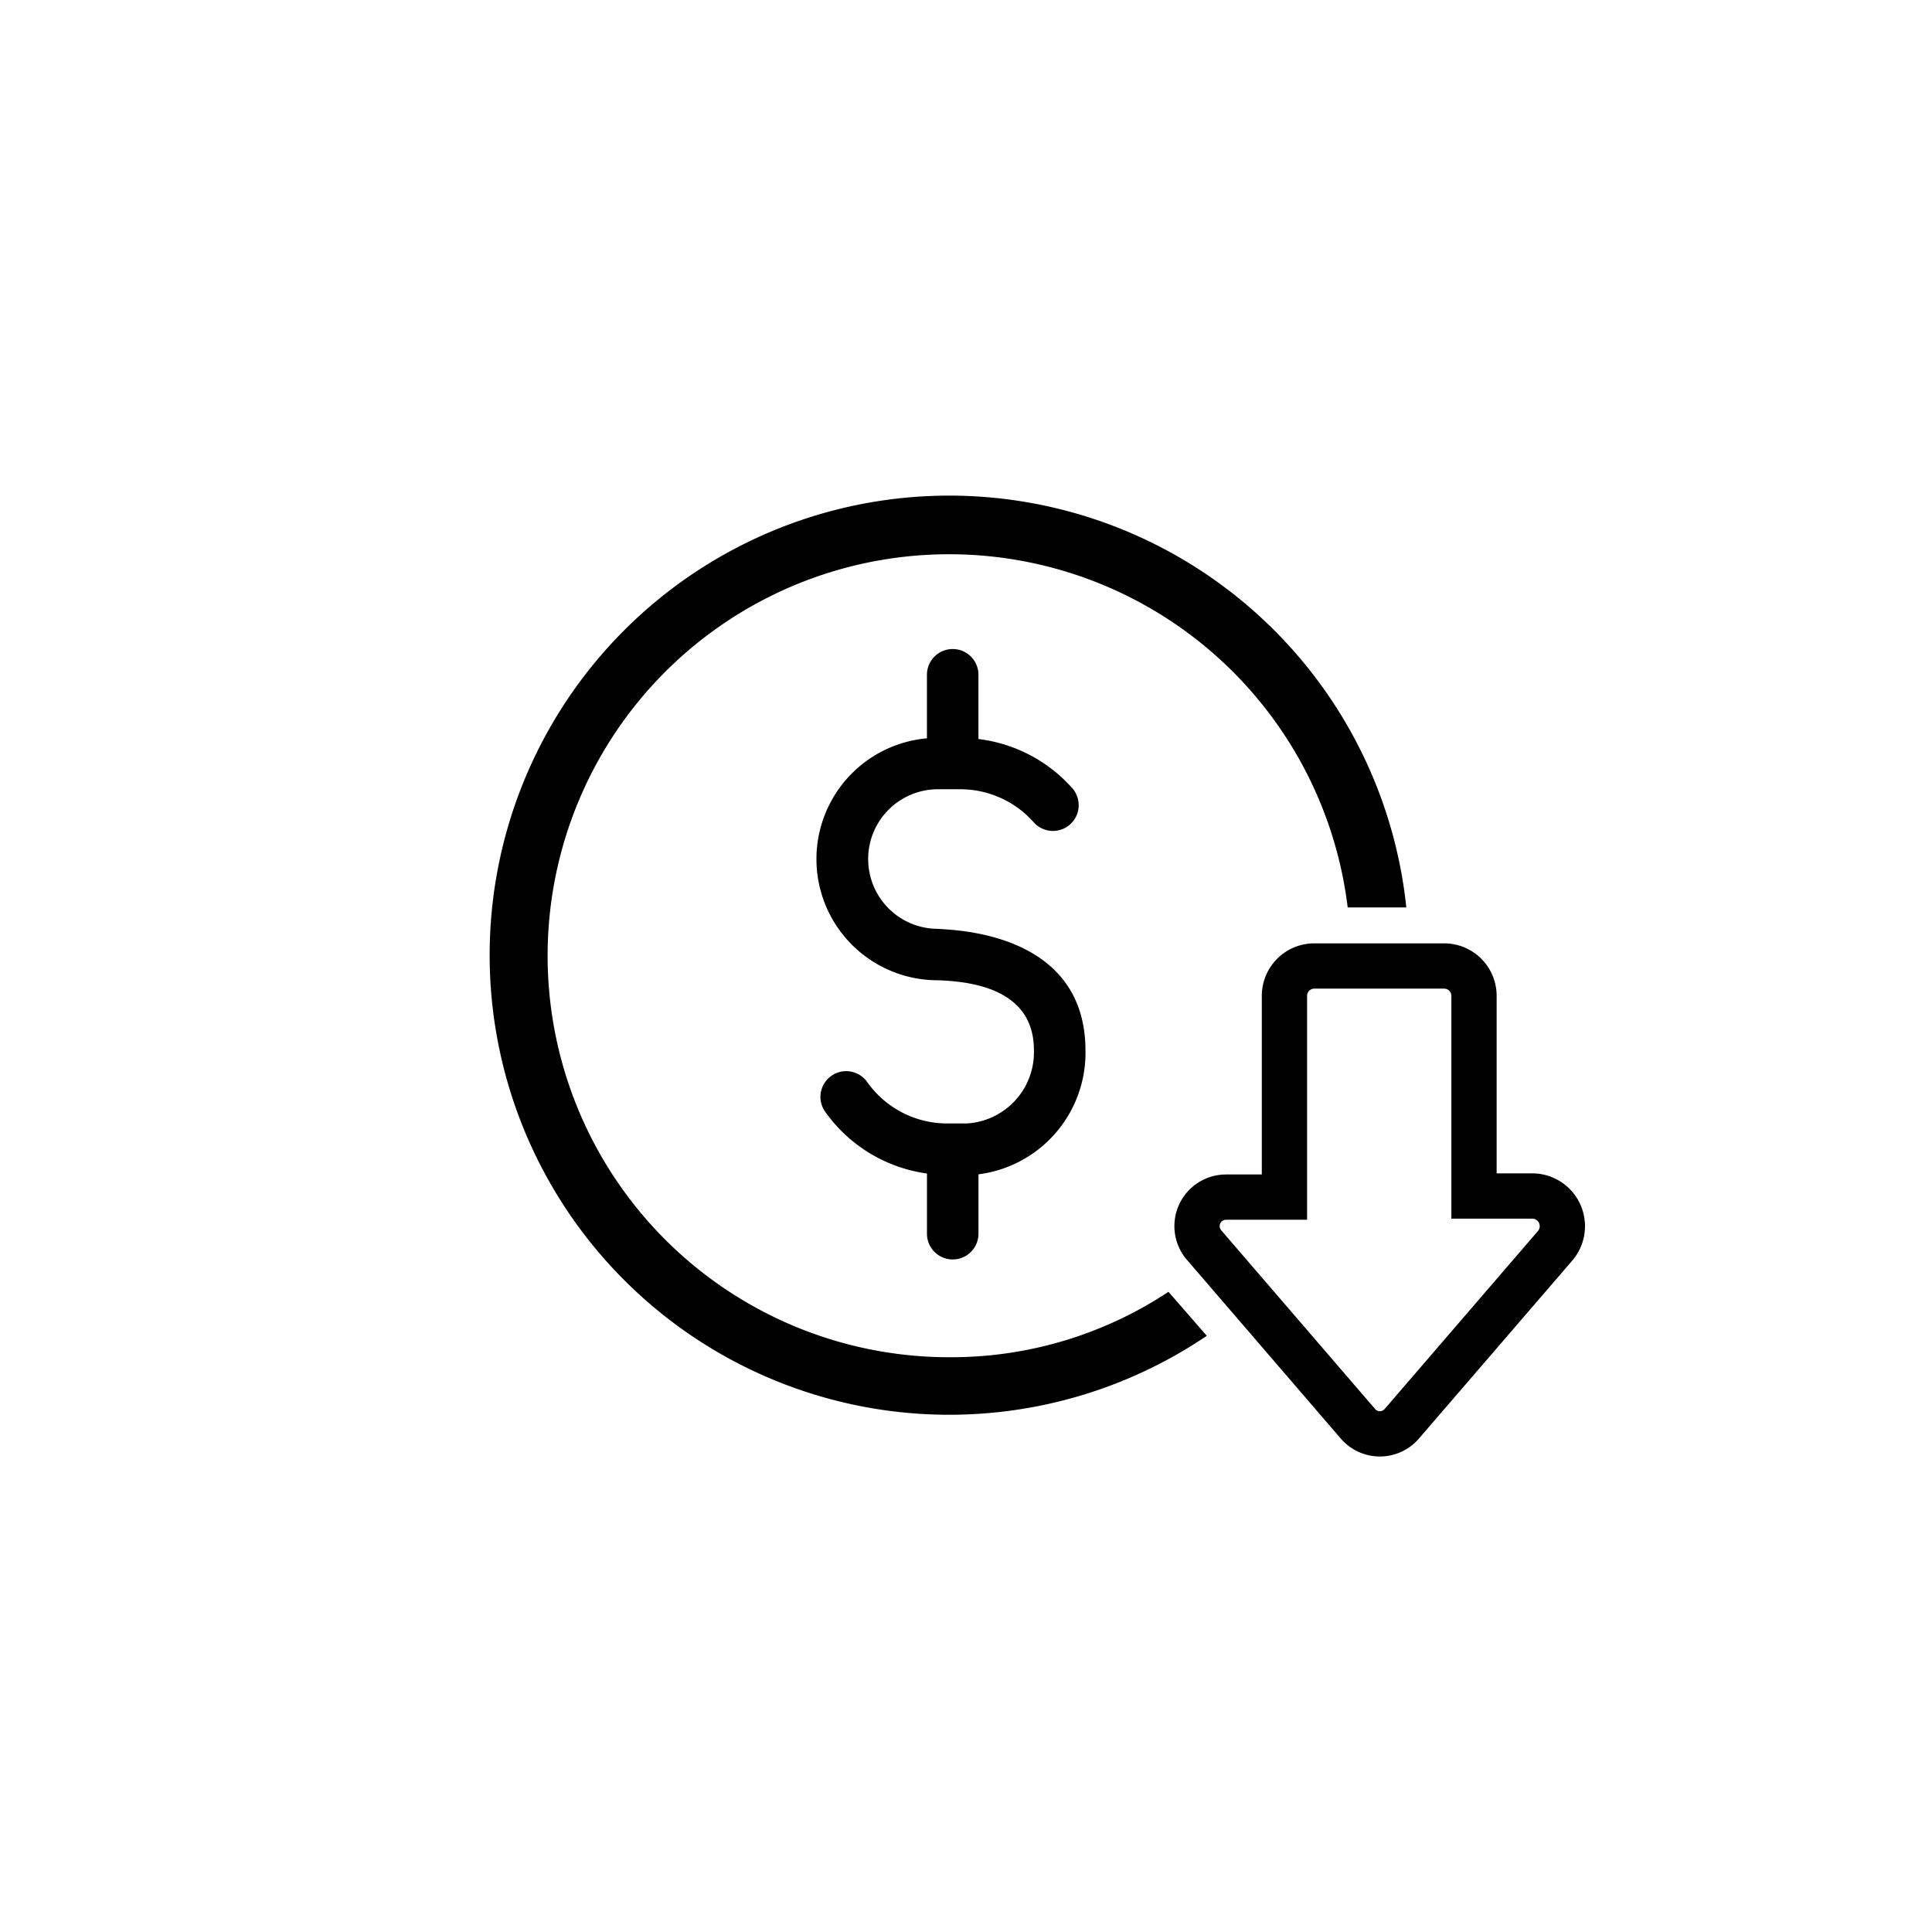
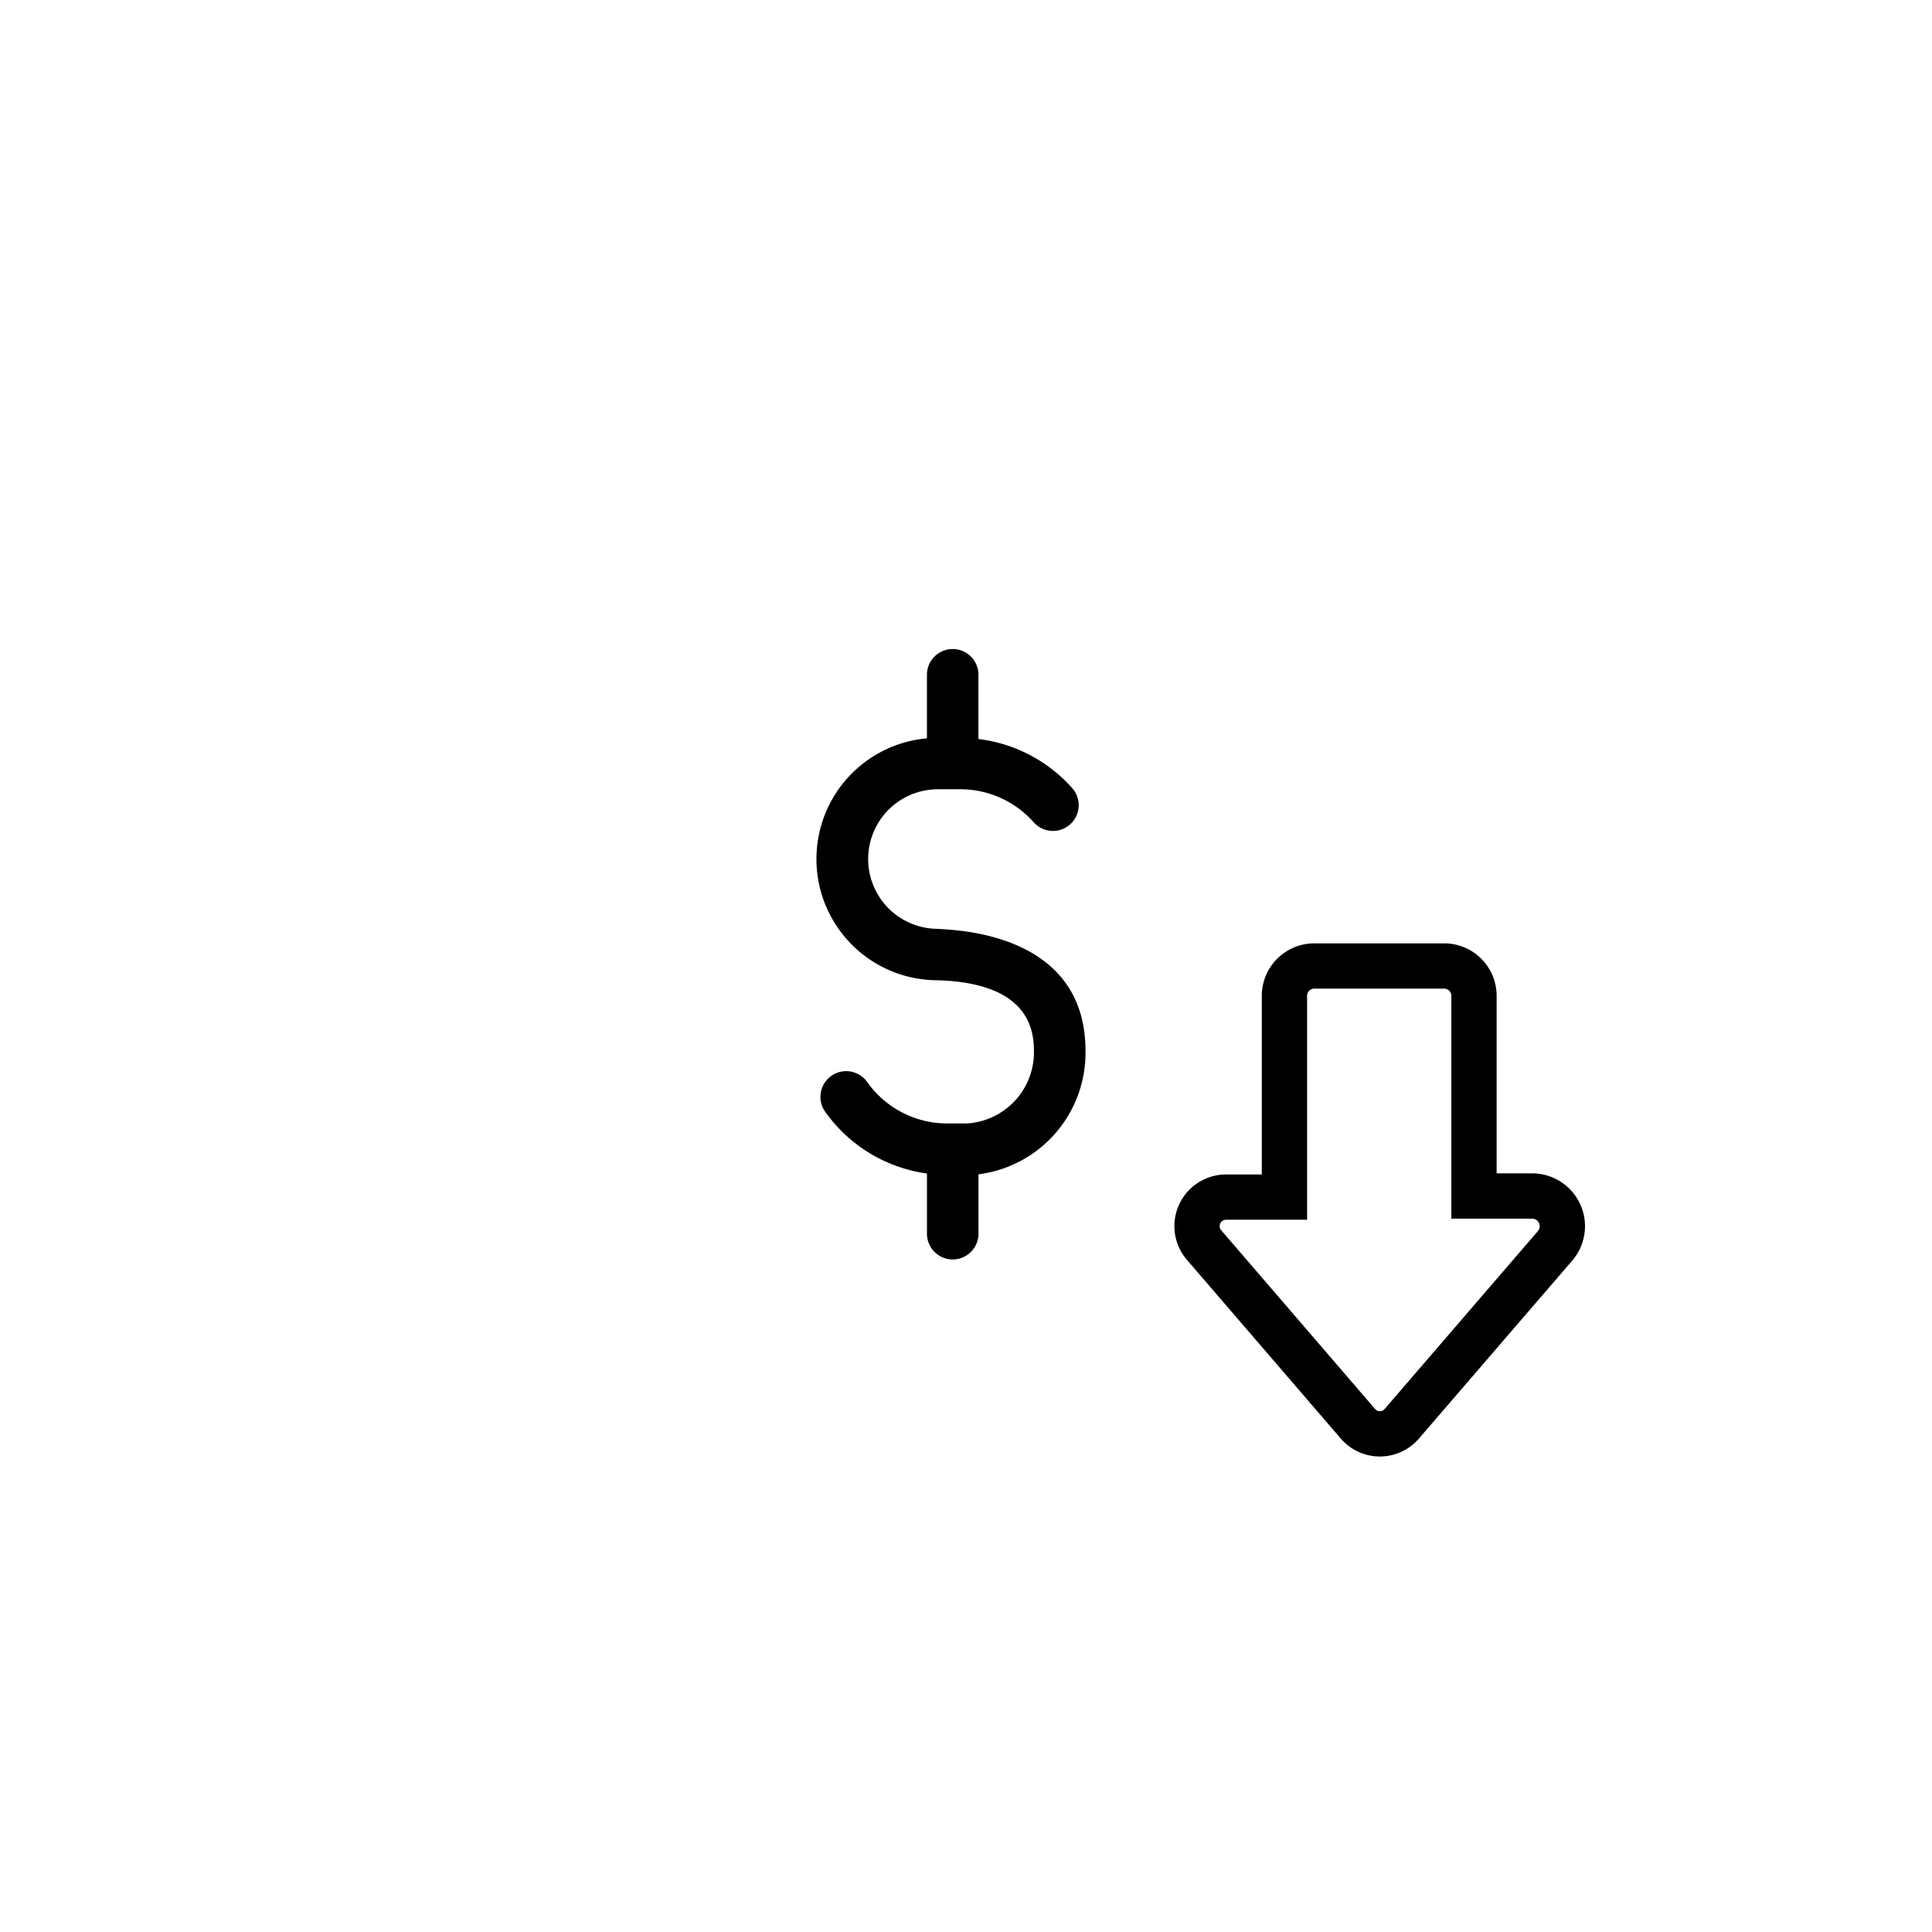
<svg xmlns="http://www.w3.org/2000/svg" width="64" height="64" viewBox="0 0 64 64">
  <g id="reduce_cost" transform="translate(-405 -1591)">
-     <circle id="Ellipse_649" data-name="Ellipse 649" cx="32" cy="32" r="32" transform="translate(405 1591)" fill="rgba(255,255,255,0)" />
    <g id="Group_195305" data-name="Group 195305" transform="translate(418.76 1598.9)">
      <g id="Group_195303" data-name="Group 195303" transform="translate(2.5 8.6)">
-         <path id="Path_186380" data-name="Path 186380" d="M17.7,37.06a13.3,13.3,0,1,1,13.184-14.9h1.942A15.224,15.224,0,1,0,26.217,36.35l-1.27-1.457A13.027,13.027,0,0,1,17.7,37.06Z" transform="translate(-2.5 -8.6)" />
-       </g>
+         </g>
      <g id="Group_195304" data-name="Group 195304" transform="translate(25.893 24.1)">
        <path id="Path_186381" data-name="Path 186381" d="M76.25,57.719H74.308V51.071a.989.989,0,0,0-.971-.971H69a.989.989,0,0,0-.971.971v6.685H66.092a.961.961,0,0,0-.71,1.606l5.079,5.9a.957.957,0,0,0,1.457,0L77,59.363A1,1,0,0,0,76.25,57.719Z" transform="translate(-65.133 -50.1)" fill="none" stroke="#000" stroke-width="1.5" />
      </g>
      <path id="Path_186382" data-name="Path 186382" d="M47.489,74.288a2.312,2.312,0,1,1,0-4.624h.738a3.25,3.25,0,0,1,2.433,1.093.852.852,0,0,0,1.277-1.13A4.955,4.955,0,0,0,48.83,68V65.872a.853.853,0,1,0-1.706,0v2.105a4.015,4.015,0,0,0,.306,8.014c1.575.037,3.241.49,3.238,2.321a2.362,2.362,0,0,1-2.223,2.423H47.8a3.245,3.245,0,0,1-2.668-1.391.853.853,0,0,0-1.4.973,4.959,4.959,0,0,0,3.393,2.076v1.994a.853.853,0,0,0,1.706,0V82.42a4.056,4.056,0,0,0,3.545-4.094c0-3.974-4.432-3.992-4.885-4.038Z" transform="translate(-30.178 -51.419)" />
    </g>
  </g>
</svg>